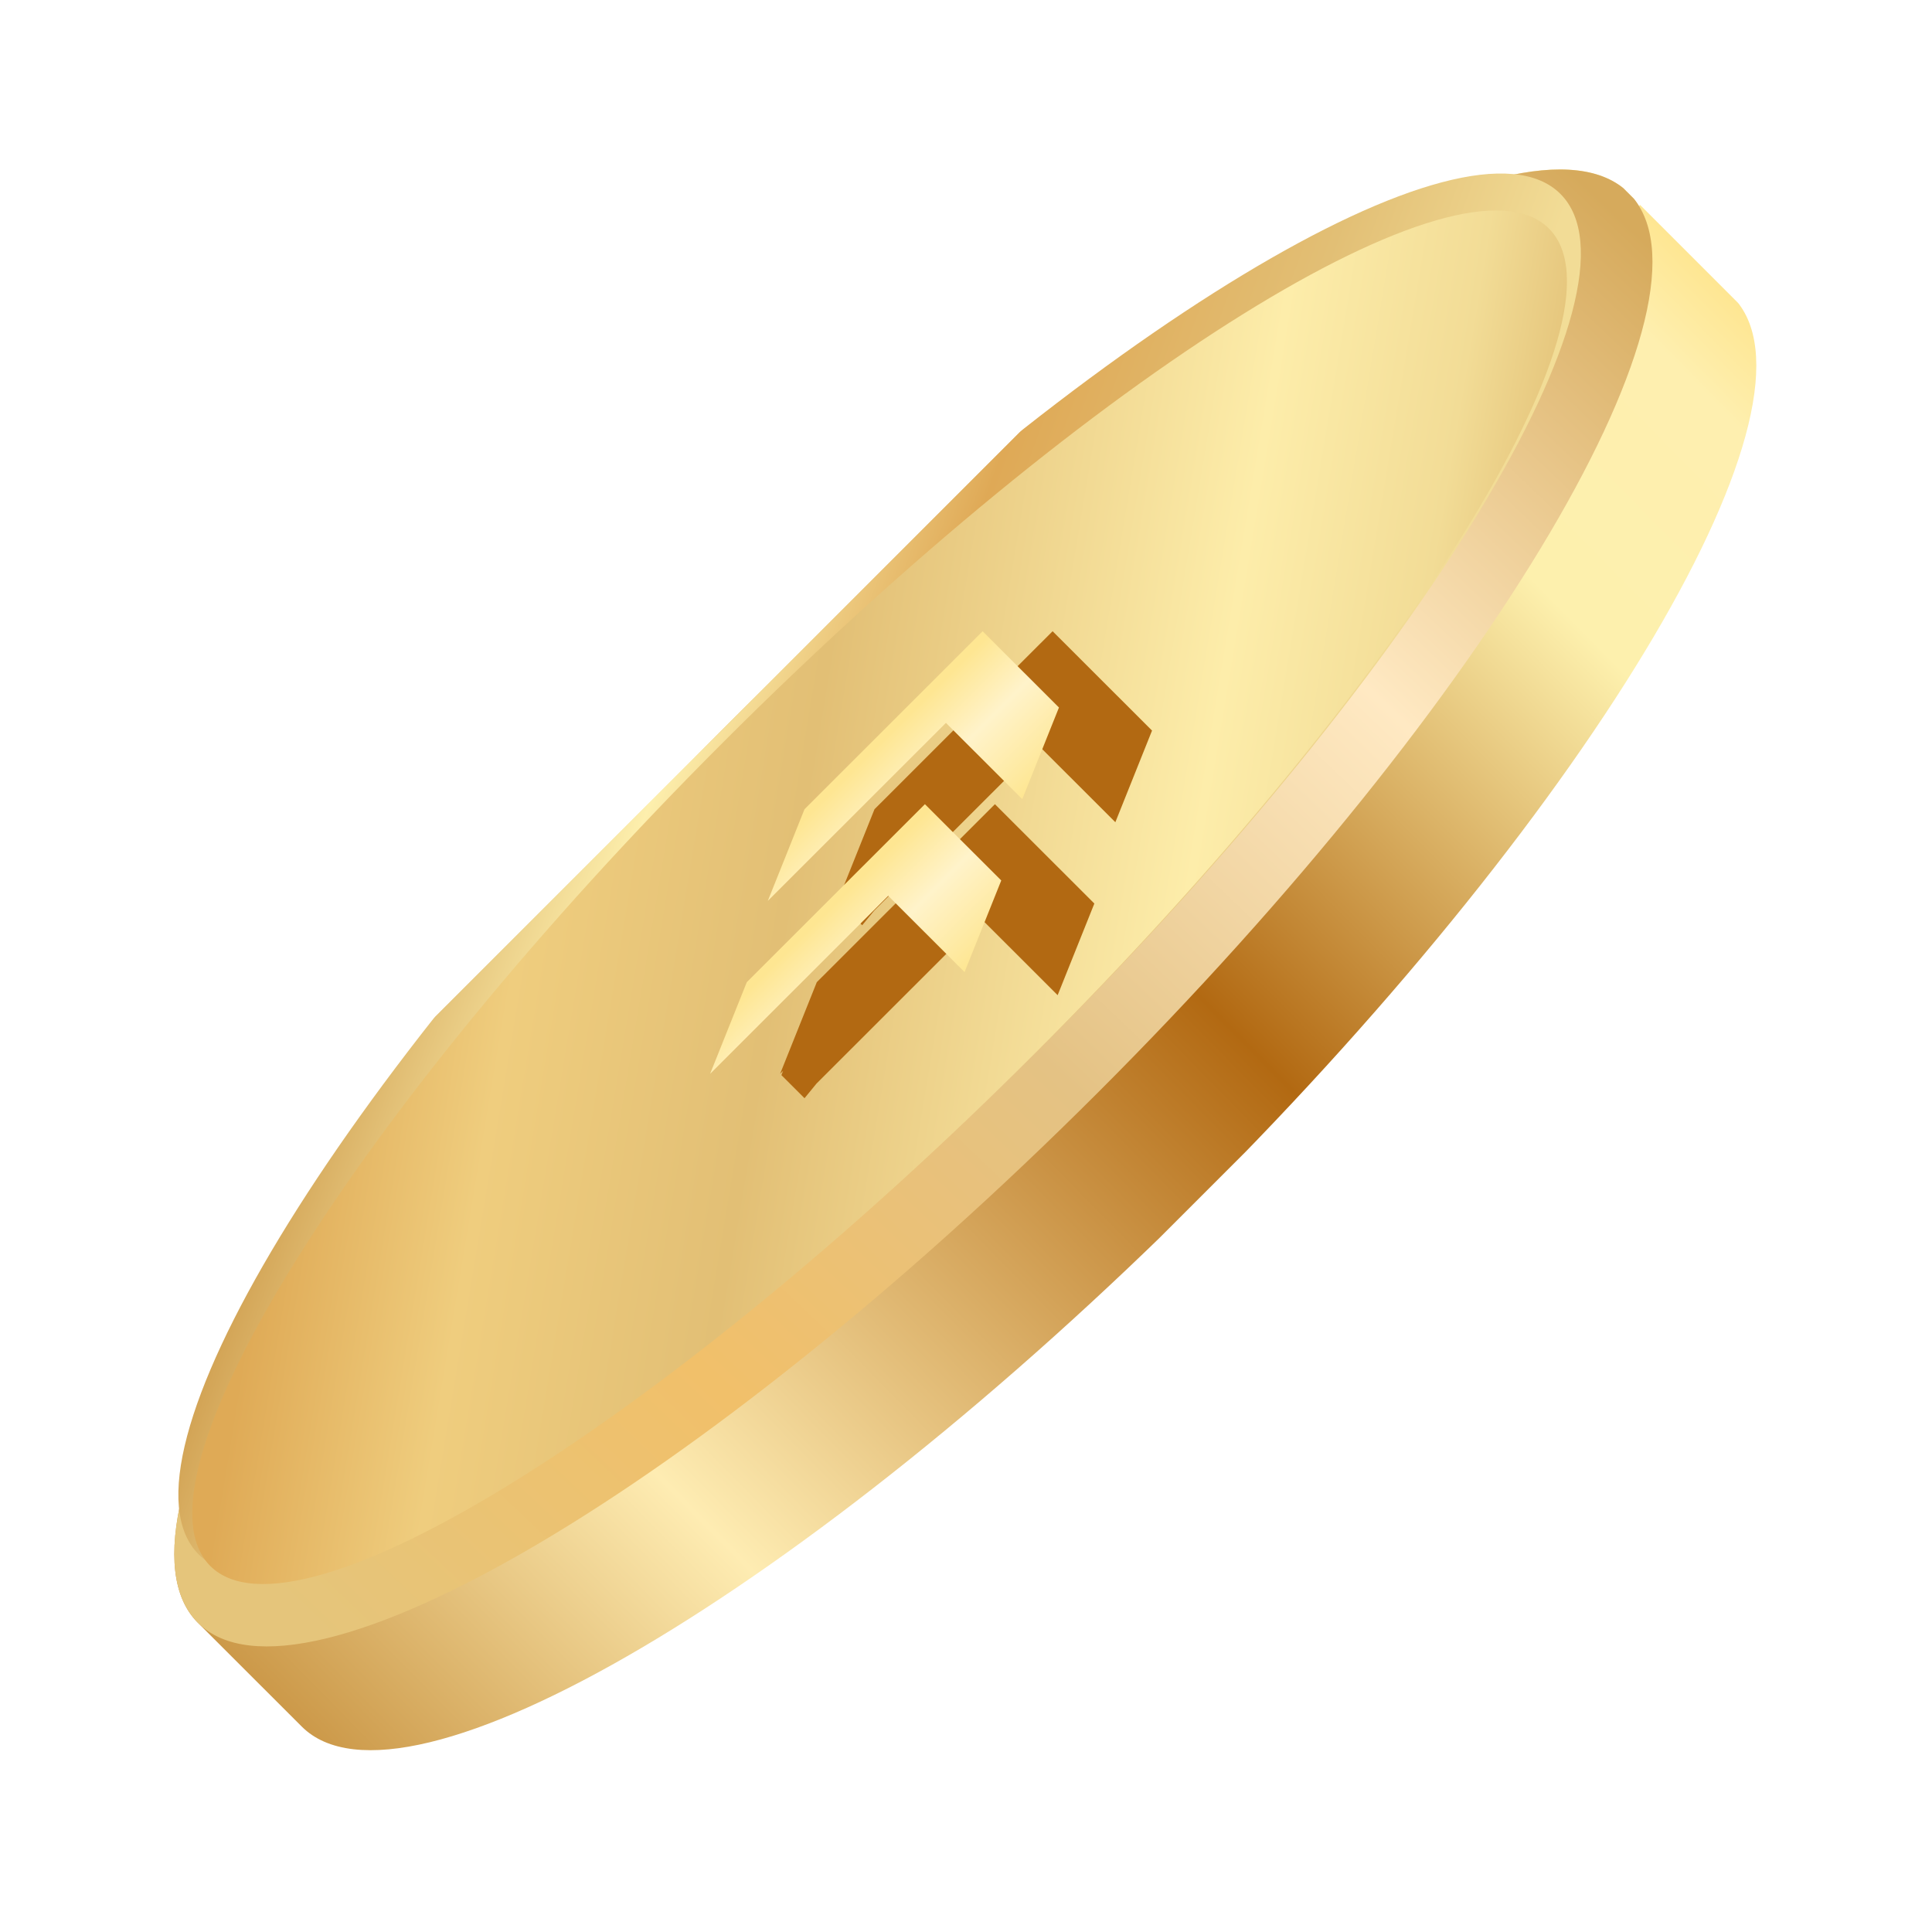
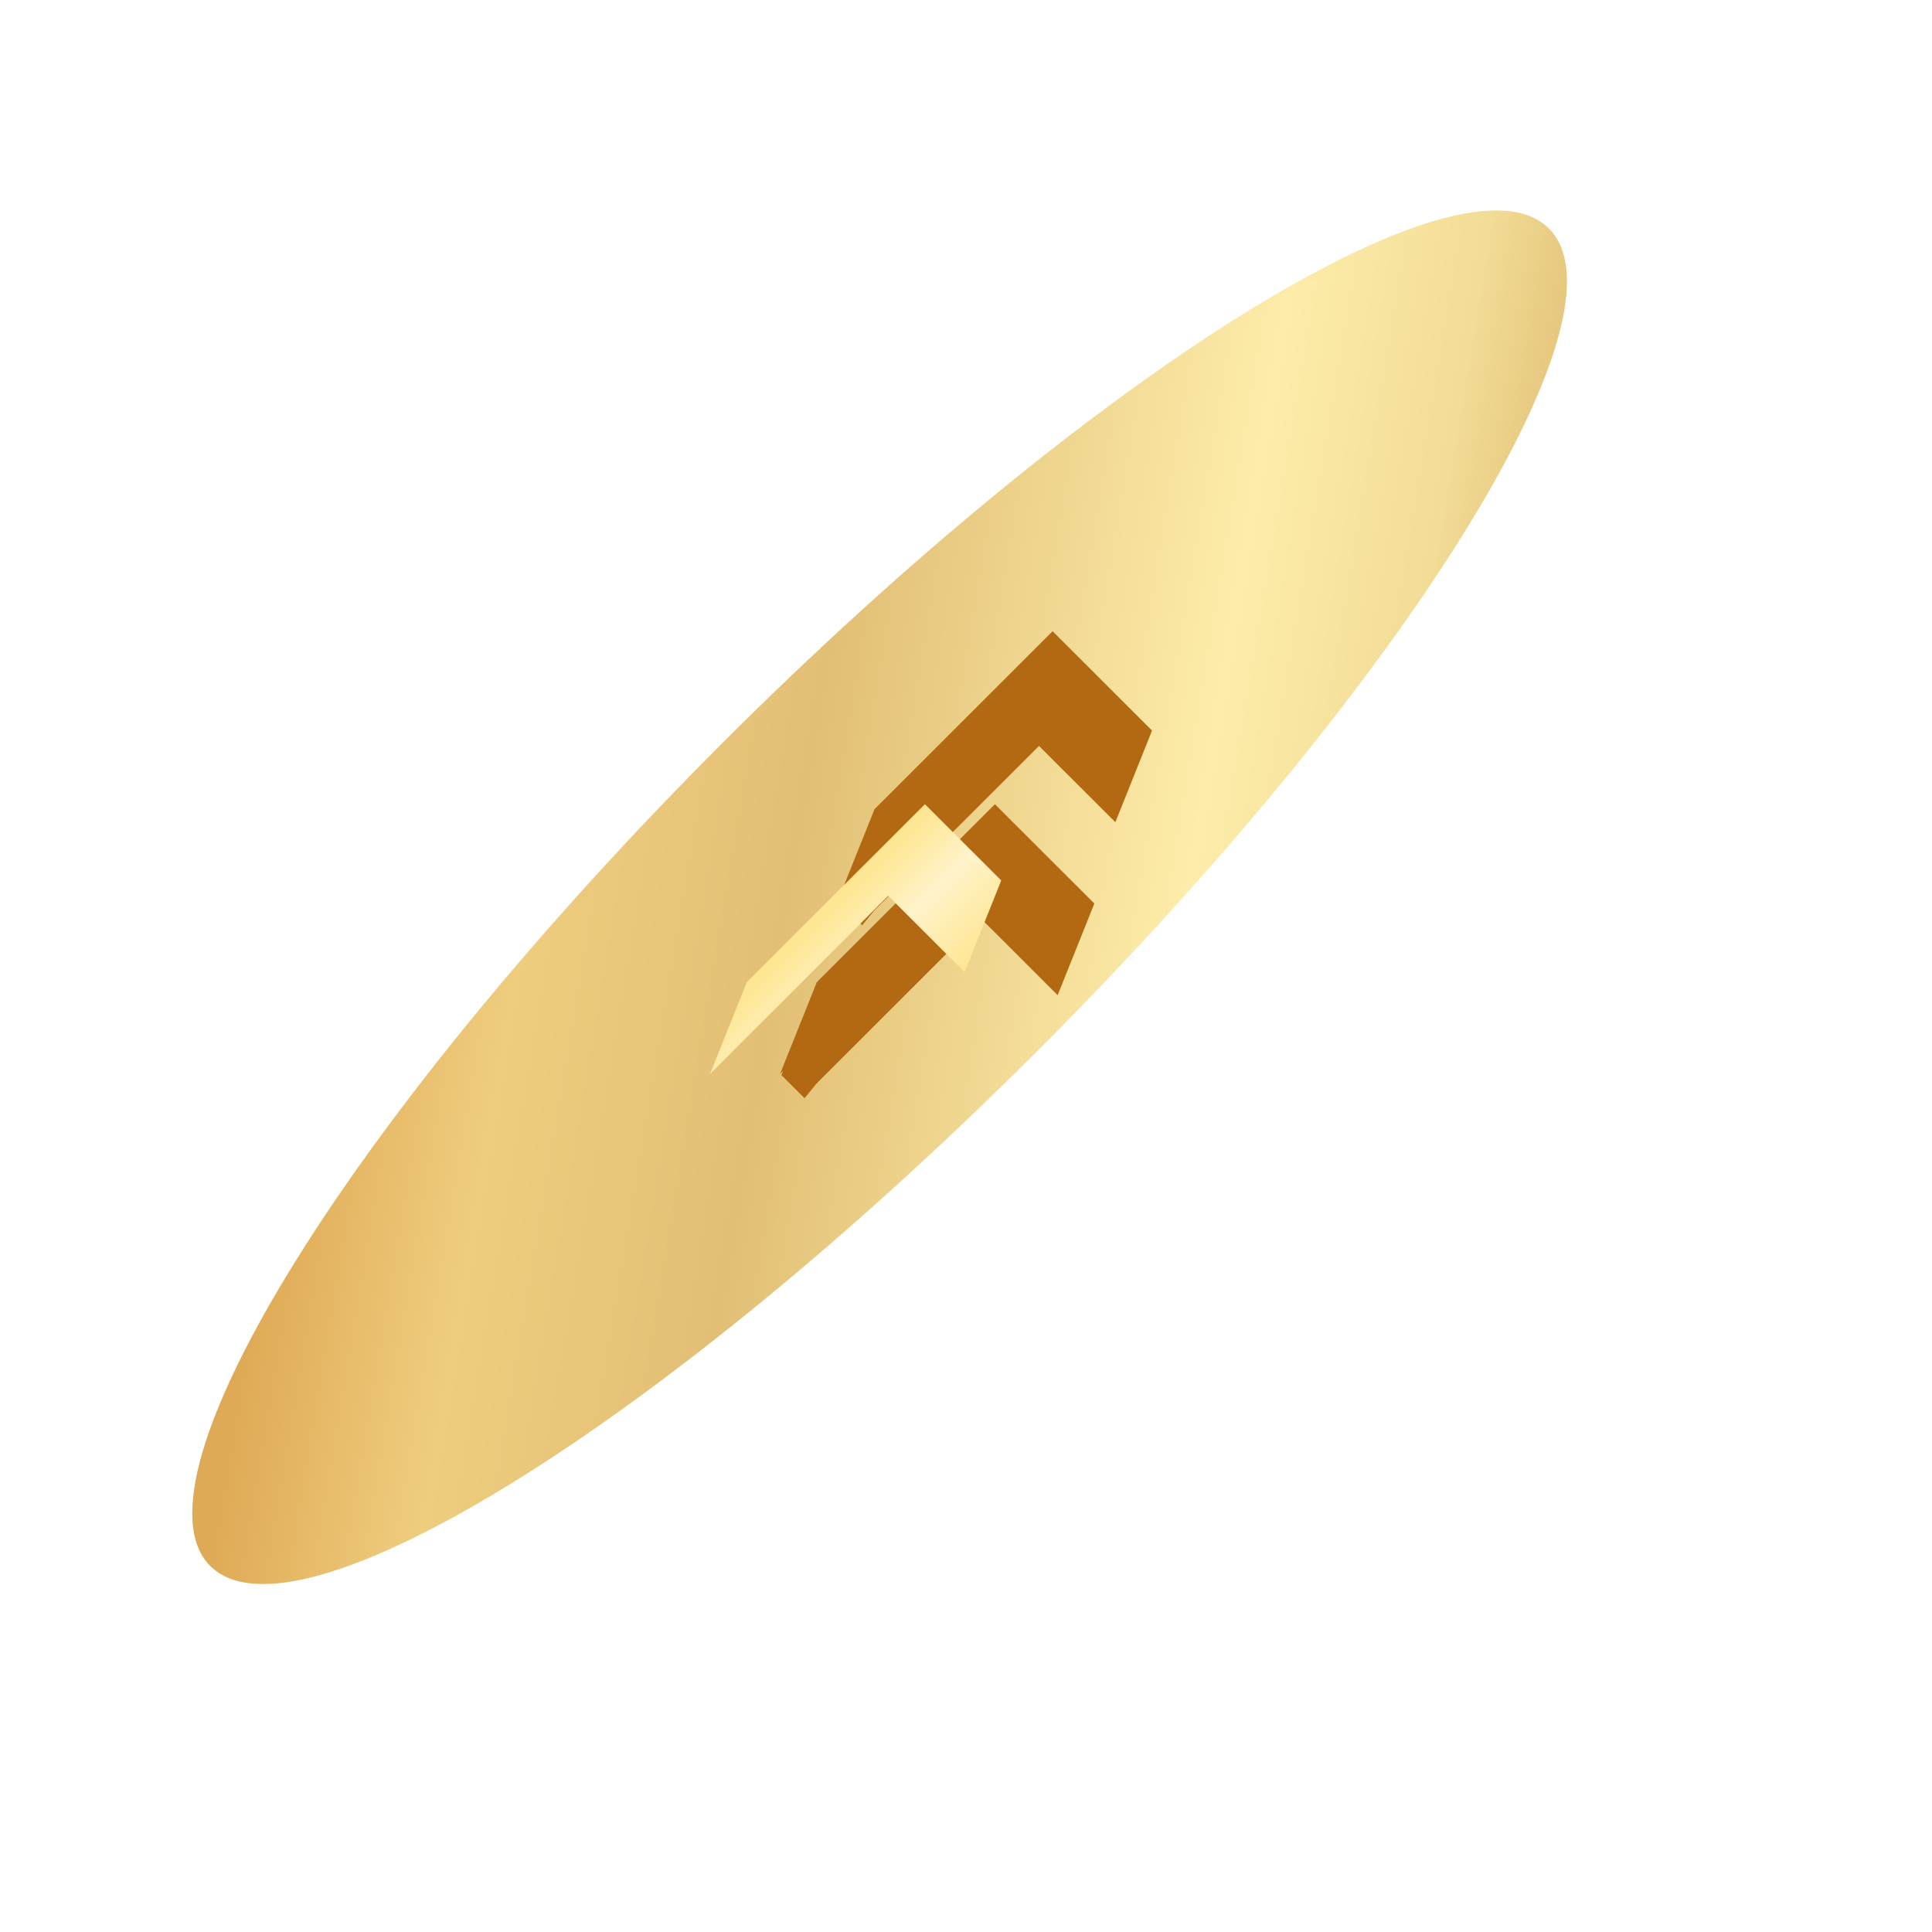
<svg xmlns="http://www.w3.org/2000/svg" width="69" height="69" viewBox="0 0 69 69" fill="none">
  <g clip-path="url(#clip0_822_19580)">
-     <path fill-rule="evenodd" clip-rule="evenodd" d="M58.536 7.357C58.432 7.188 58.311 7.035 58.173 6.896C54.531 3.257 40.139 11.738 26.027 25.839C11.915 39.939 3.427 54.319 7.069 57.958L10.778 61.664C14.42 65.303 28.812 56.822 42.924 42.722C57.036 28.622 65.524 14.241 61.882 10.602L58.585 7.308L58.536 7.357Z" fill="url(#paint0_linear_822_19580)" />
-     <path d="M39.215 39.016C53.327 24.916 61.815 10.535 58.173 6.896C54.531 3.257 40.139 11.738 26.027 25.839C11.915 39.939 3.427 54.319 7.069 57.958C10.71 61.597 25.103 53.116 39.215 39.016Z" fill="url(#paint1_linear_822_19580)" />
    <g filter="url(#filter0_i_822_19580)">
-       <path d="M38.391 38.192C51.82 24.774 60.031 11.223 56.73 7.926C53.43 4.628 39.868 12.832 26.439 26.25C13.009 39.669 4.799 53.219 8.099 56.517C11.399 59.815 24.961 51.611 38.391 38.192Z" fill="url(#paint2_linear_822_19580)" />
-     </g>
+       </g>
    <g filter="url(#filter1_i_822_19580)">
      <path d="M37.978 38.604C51.18 25.413 59.391 12.231 56.318 9.161C53.245 6.091 40.052 14.295 26.851 27.486C13.649 40.676 5.438 53.859 8.511 56.929C11.584 59.999 24.777 51.795 37.978 38.604Z" fill="url(#paint3_linear_822_19580)" />
    </g>
    <g filter="url(#filter2_i_822_19580)">
      <g filter="url(#filter3_d_822_19580)">
        <path fill-rule="evenodd" clip-rule="evenodd" d="M36.076 23.526L35.918 23.368L35.093 22.544L28.732 28.901L27.421 32.174L27.564 32.031L27.469 32.221L28.246 32.997L28.293 33.045L28.722 32.522L34.607 26.641L36.51 28.541L37.334 29.365L38.644 26.092L37.82 25.268L36.9 24.35L36.076 23.526ZM33.857 29.545L33.033 28.721L26.671 35.078L25.361 38.351L25.468 38.244L25.408 38.398L26.185 39.174L26.233 39.222L26.661 38.699L32.547 32.818L34.449 34.718L35.273 35.542L36.584 32.269L35.759 31.445L34.84 30.527L34.016 29.703L33.857 29.545Z" fill="#B26912" />
      </g>
    </g>
-     <path d="M36.076 23.526L35.094 22.544L28.732 28.901L27.422 32.174L33.783 25.817L36.51 28.541L37.82 25.268L36.076 23.526Z" fill="url(#paint4_linear_822_19580)" />
    <path d="M34.015 29.703L33.033 28.721L26.671 35.078L25.361 38.351L31.722 31.994L34.449 34.718L35.759 31.445L34.015 29.703Z" fill="url(#paint5_linear_822_19580)" />
  </g>
  <defs>
    <filter id="filter0_i_822_19580" x="6.37" y="6.197" width="51.09" height="51.049" filterUnits="userSpaceOnUse" color-interpolation-filters="sRGB">
      <feFlood flood-opacity="0" result="BackgroundImageFix" />
      <feBlend mode="normal" in="SourceGraphic" in2="BackgroundImageFix" result="shape" />
      <feColorMatrix in="SourceAlpha" type="matrix" values="0 0 0 0 0 0 0 0 0 0 0 0 0 0 0 0 0 0 127 0" result="hardAlpha" />
      <feOffset dx="-1" dy="-1" />
      <feGaussianBlur stdDeviation="0.5" />
      <feComposite in2="hardAlpha" operator="arithmetic" k2="-1" k3="1" />
      <feColorMatrix type="matrix" values="0 0 0 0 0.718 0 0 0 0 0.443 0 0 0 0 0.114 0 0 0 0.1 0" />
      <feBlend mode="normal" in2="shape" result="effect1_innerShadow_822_19580" />
    </filter>
    <filter id="filter1_i_822_19580" x="6.867" y="7.517" width="50.096" height="50.055" filterUnits="userSpaceOnUse" color-interpolation-filters="sRGB">
      <feFlood flood-opacity="0" result="BackgroundImageFix" />
      <feBlend mode="normal" in="SourceGraphic" in2="BackgroundImageFix" result="shape" />
      <feColorMatrix in="SourceAlpha" type="matrix" values="0 0 0 0 0 0 0 0 0 0 0 0 0 0 0 0 0 0 127 0" result="hardAlpha" />
      <feOffset dx="-1" dy="-1" />
      <feGaussianBlur stdDeviation="0.5" />
      <feComposite in2="hardAlpha" operator="arithmetic" k2="-1" k3="1" />
      <feColorMatrix type="matrix" values="0 0 0 0 0.718 0 0 0 0 0.443 0 0 0 0 0.114 0 0 0 0.1 0" />
      <feBlend mode="normal" in2="shape" result="effect1_innerShadow_822_19580" />
    </filter>
    <filter id="filter2_i_822_19580" x="25.361" y="22.544" width="13.783" height="16.677" filterUnits="userSpaceOnUse" color-interpolation-filters="sRGB">
      <feFlood flood-opacity="0" result="BackgroundImageFix" />
      <feBlend mode="normal" in="SourceGraphic" in2="BackgroundImageFix" result="shape" />
      <feColorMatrix in="SourceAlpha" type="matrix" values="0 0 0 0 0 0 0 0 0 0 0 0 0 0 0 0 0 0 127 0" result="hardAlpha" />
      <feOffset dx="1" />
      <feGaussianBlur stdDeviation="0.25" />
      <feComposite in2="hardAlpha" operator="arithmetic" k2="-1" k3="1" />
      <feColorMatrix type="matrix" values="0 0 0 0 0.698 0 0 0 0 0.412 0 0 0 0 0.071 0 0 0 0.28 0" />
      <feBlend mode="normal" in2="shape" result="effect1_innerShadow_822_19580" />
    </filter>
    <filter id="filter3_d_822_19580" x="25.361" y="21.544" width="15.783" height="18.677" filterUnits="userSpaceOnUse" color-interpolation-filters="sRGB">
      <feFlood flood-opacity="0" result="BackgroundImageFix" />
      <feColorMatrix in="SourceAlpha" type="matrix" values="0 0 0 0 0 0 0 0 0 0 0 0 0 0 0 0 0 0 127 0" result="hardAlpha" />
      <feOffset dx="1.5" />
      <feGaussianBlur stdDeviation="0.5" />
      <feComposite in2="hardAlpha" operator="out" />
      <feColorMatrix type="matrix" values="0 0 0 0 0.546 0 0 0 0 0.297 0 0 0 0 0.001 0 0 0 0.26 0" />
      <feBlend mode="normal" in2="BackgroundImageFix" result="effect1_dropShadow_822_19580" />
      <feBlend mode="normal" in="SourceGraphic" in2="effect1_dropShadow_822_19580" result="shape" />
    </filter>
    <linearGradient id="paint0_linear_822_19580" x1="8.305" y1="59.194" x2="59.779" y2="8.501" gradientUnits="userSpaceOnUse">
      <stop stop-color="#CC9949" />
      <stop offset="0.213" stop-color="#FEECB2" />
      <stop offset="0.57" stop-color="#B26912" />
      <stop offset="0.832" stop-color="#FDF0AD" />
      <stop offset="0.957" stop-color="#FEEFAF" />
      <stop offset="1" stop-color="#FEE692" />
    </linearGradient>
    <linearGradient id="paint1_linear_822_19580" x1="56.318" y1="6.279" x2="8.964" y2="56.144" gradientUnits="userSpaceOnUse">
      <stop stop-color="#D6AA5C" />
      <stop offset="0.268" stop-color="#FFE9C3" />
      <stop offset="0.524" stop-color="#E4C284" />
      <stop offset="0.763" stop-color="#F1C06A" />
      <stop offset="1" stop-color="#E5C57B" />
    </linearGradient>
    <linearGradient id="paint2_linear_822_19580" x1="11.19" y1="39.428" x2="48.069" y2="52.831" gradientUnits="userSpaceOnUse">
      <stop stop-color="#CD9A4A" />
      <stop offset="0.227" stop-color="#FDEFAD" />
      <stop offset="0.42" stop-color="#DFA956" />
      <stop offset="0.638" stop-color="#E2BF75" />
      <stop offset="0.826" stop-color="#F2DC96" />
      <stop offset="1" stop-color="#F3DF99" />
    </linearGradient>
    <linearGradient id="paint3_linear_822_19580" x1="9.129" y1="40.663" x2="58.72" y2="48.898" gradientUnits="userSpaceOnUse">
      <stop offset="0.039" stop-color="#DFAA56" />
      <stop offset="0.184" stop-color="#EFCD7E" />
      <stop offset="0.368" stop-color="#E2BF75" />
      <stop offset="0.648" stop-color="#FDEDAA" />
      <stop offset="0.781" stop-color="#F2DC96" />
      <stop offset="0.94" stop-color="#D4A759" />
    </linearGradient>
    <linearGradient id="paint4_linear_822_19580" x1="30.766" y1="26.868" x2="34.472" y2="30.577" gradientUnits="userSpaceOnUse">
      <stop offset="0.044" stop-color="#FEE692" />
      <stop offset="0.456" stop-color="#FFF3CA" />
      <stop offset="1" stop-color="#FEE692" />
    </linearGradient>
    <linearGradient id="paint5_linear_822_19580" x1="28.705" y1="33.045" x2="32.411" y2="36.754" gradientUnits="userSpaceOnUse">
      <stop offset="0.044" stop-color="#FEE692" />
      <stop offset="0.456" stop-color="#FFF3CA" />
      <stop offset="1" stop-color="#FEE692" />
    </linearGradient>
    <clipPath id="clip0_822_19580">
      <rect width="72.242" height="23.887" fill="white" transform="matrix(0.707 -0.707 0.707 0.707 0.475 51.37)" />
    </clipPath>
  </defs>
</svg>